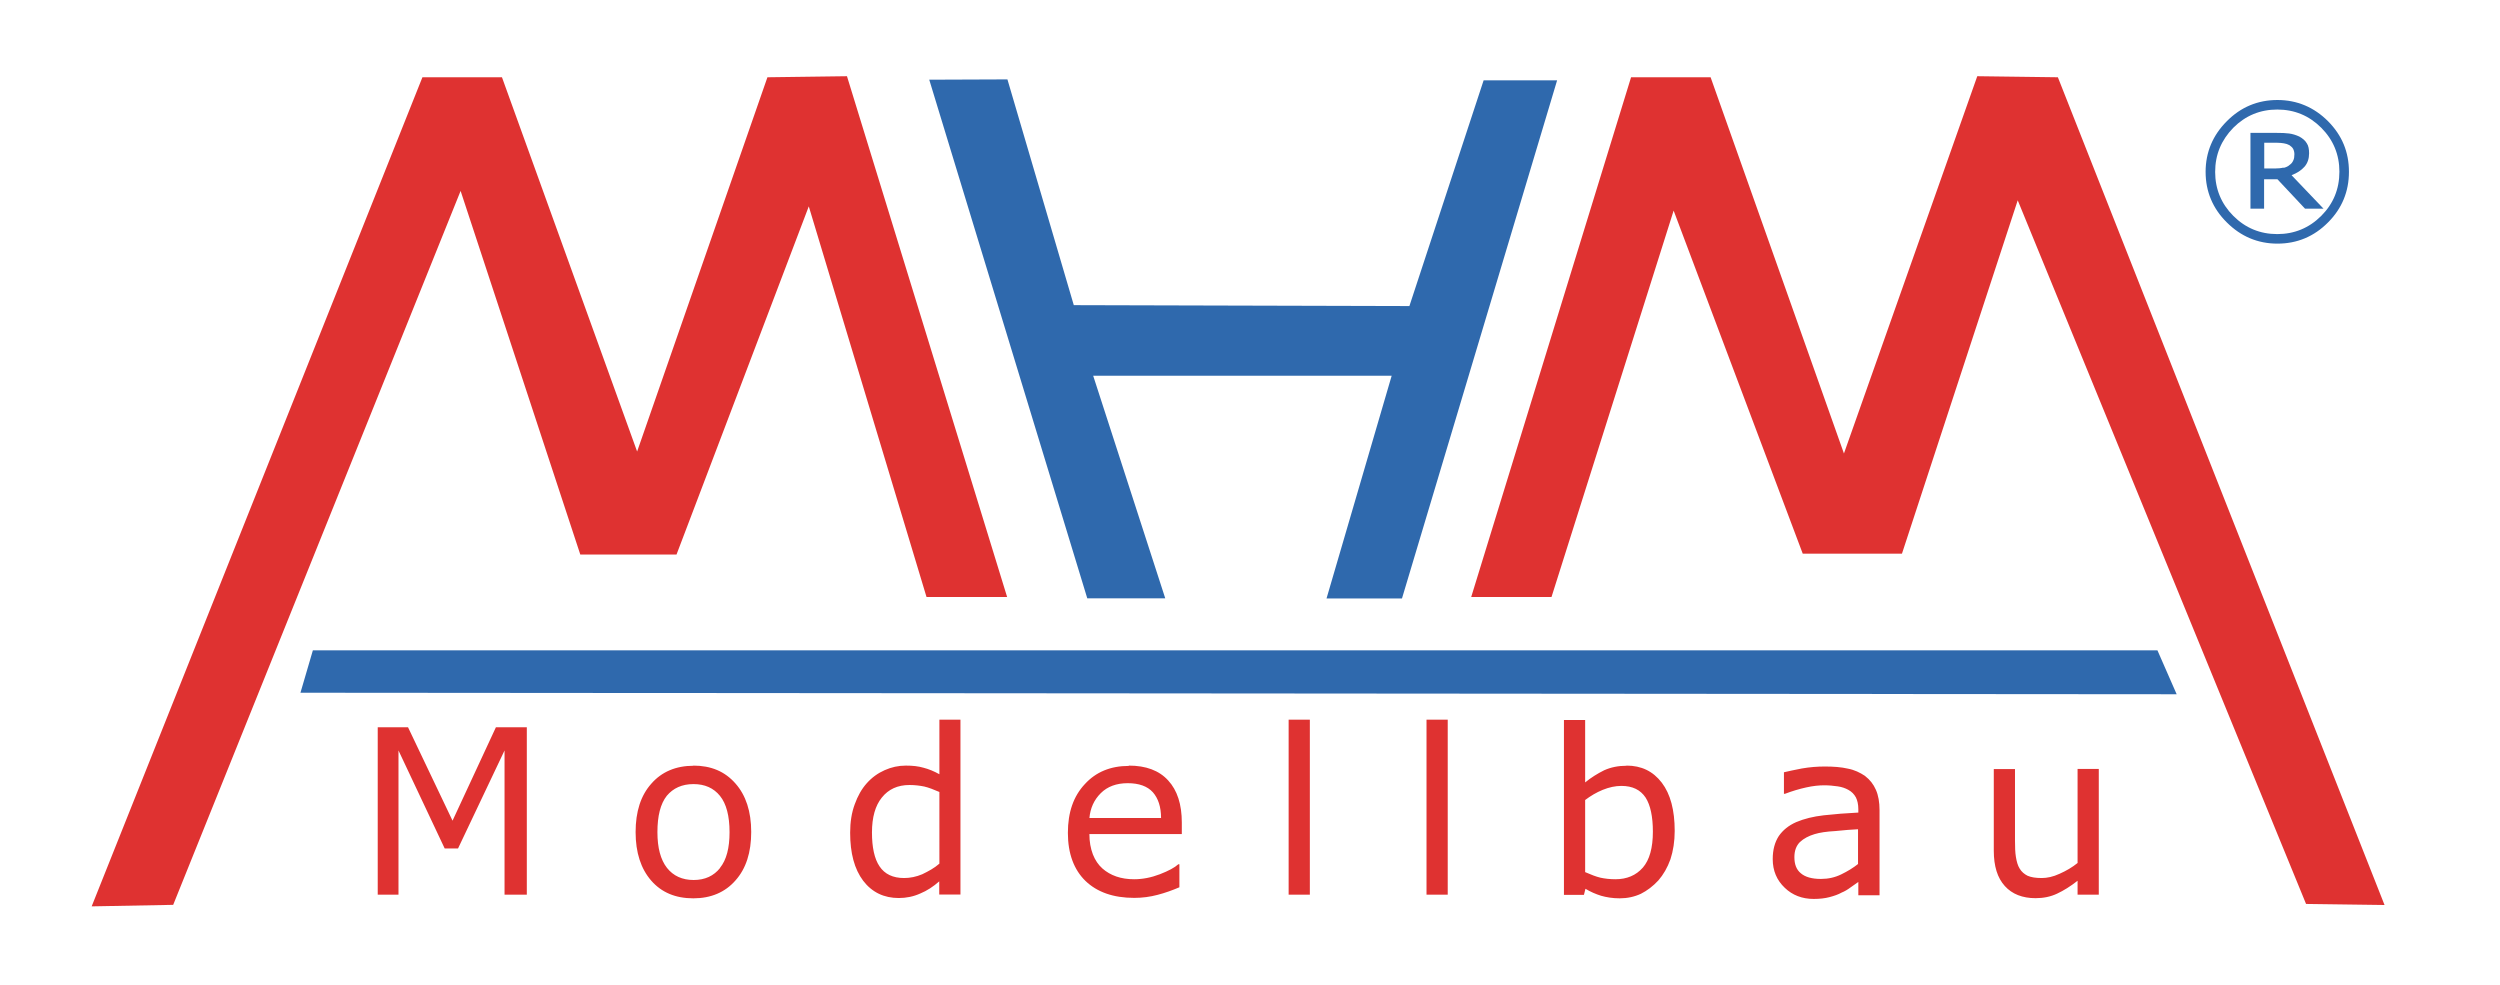
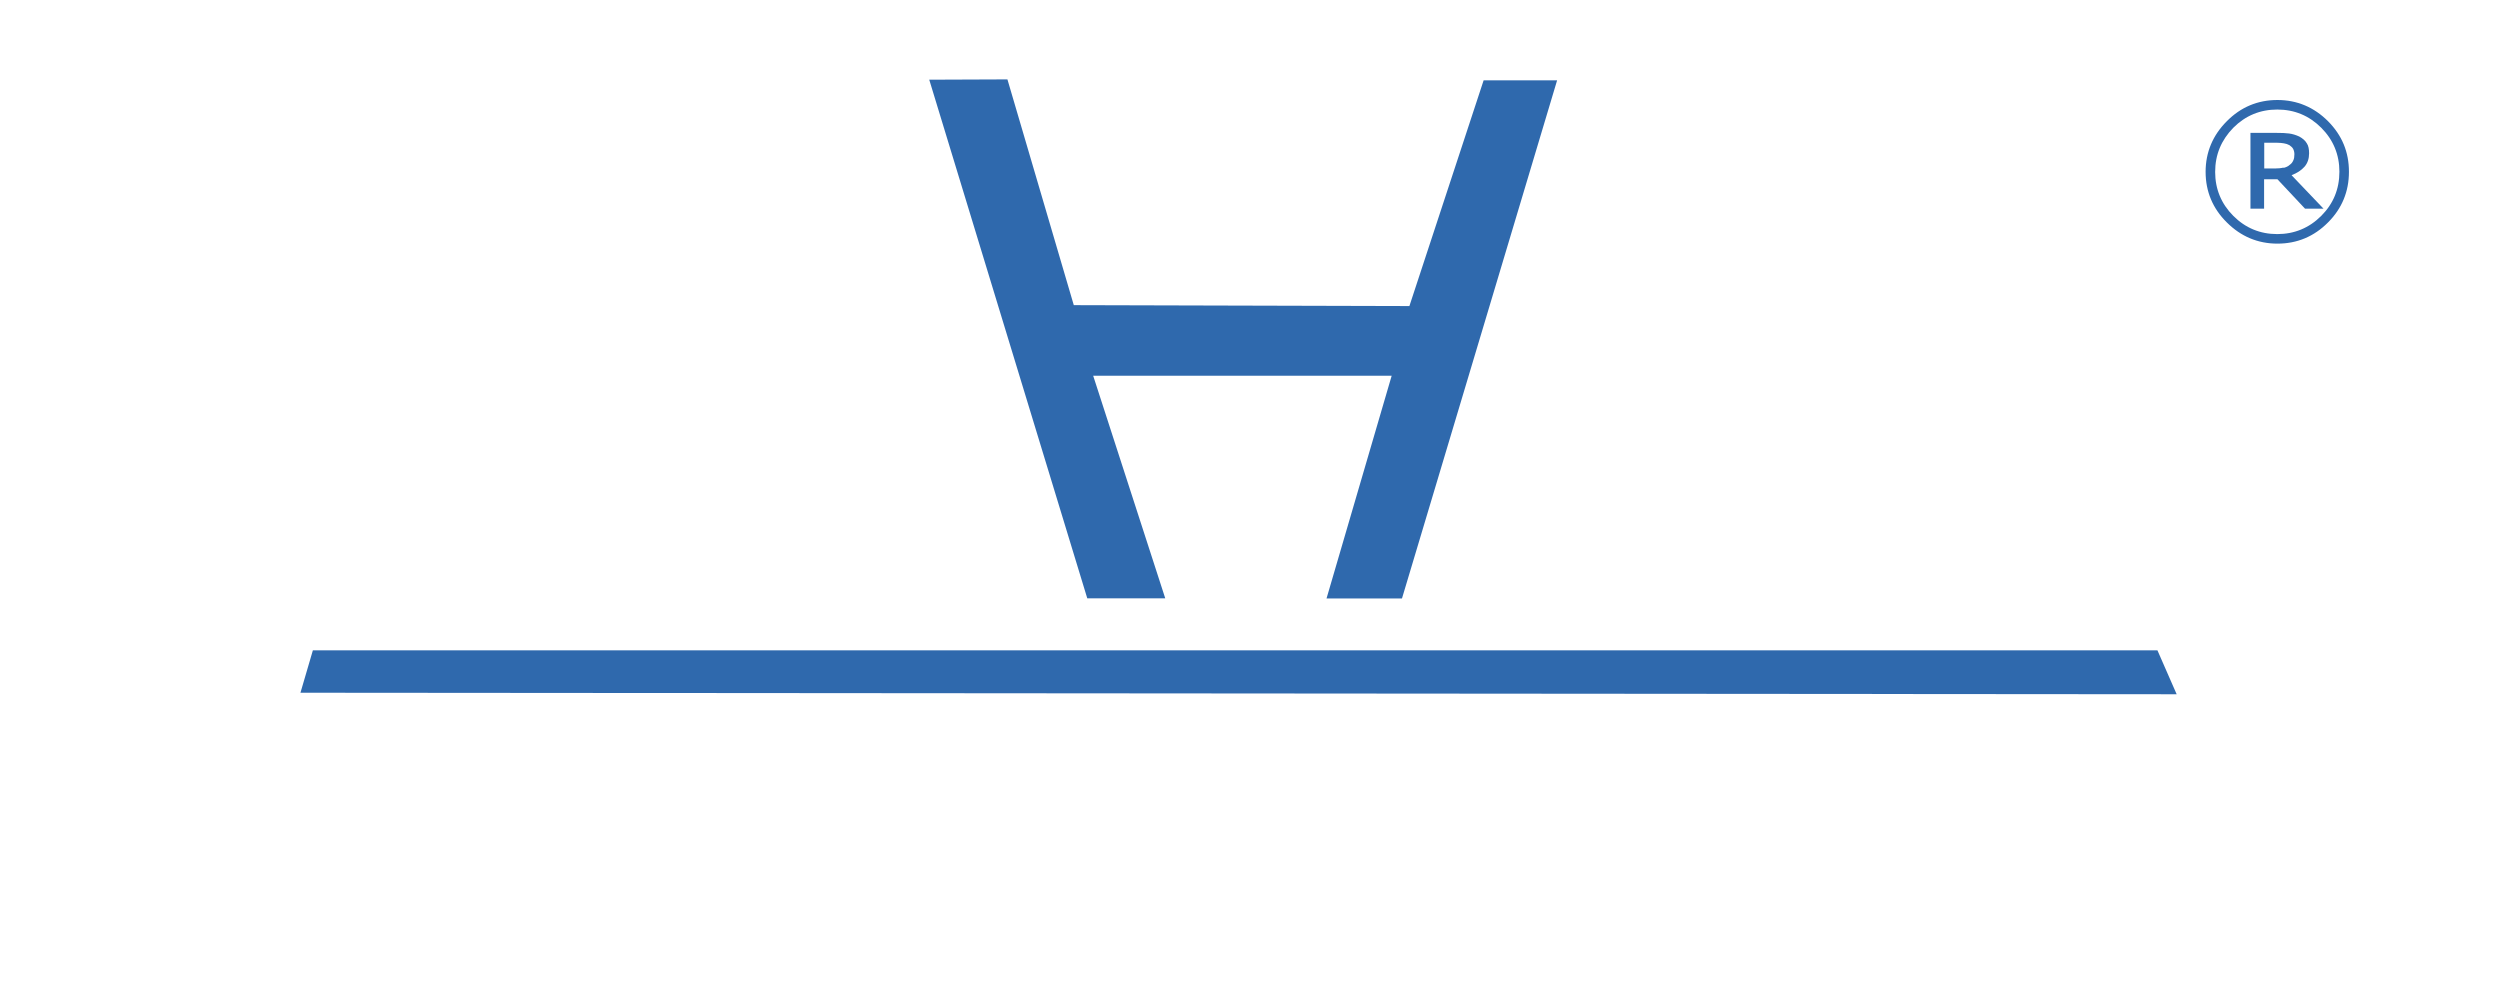
<svg xmlns="http://www.w3.org/2000/svg" width="165" height="65" viewBox="0 0 165 65">
  <path d="M76.9 39.47L72.15 24.8h19.7L87.55 39.5h4.98l10.24-34.2h-4.85l-4.9 14.9-22.15-.06-4.38-14.9-5.16.02 10.43 34.23h5.14zm-56.25 3.45l-.82 2.8 123.83.1-1.27-2.9H20.64zm130.6-31.36c.36-.14.64-.32.85-.56.2-.23.3-.53.3-.88 0-.27-.04-.5-.15-.66-.1-.18-.28-.33-.5-.45-.22-.1-.44-.17-.67-.2-.22-.03-.5-.04-.85-.04h-1.7v5h.9v-1.94h.88l1.82 1.94h1.22l-2.1-2.2zm-.54-.5c-.15.04-.35.06-.57.06h-.7v-1.7h.82c.2 0 .35.02.48.04s.25.06.36.12c.1.07.2.15.25.25.05.1.08.22.08.35 0 .16-.02.3-.07.4-.05.12-.12.22-.24.3-.1.1-.25.16-.4.2zM153.65 8c-.92-.92-2.04-1.4-3.34-1.4-1.3 0-2.42.47-3.34 1.4-.92.92-1.4 2.04-1.4 3.34 0 1.3.47 2.42 1.4 3.34.92.92 2.04 1.4 3.34 1.4 1.3 0 2.42-.47 3.34-1.4.92-.92 1.38-2.04 1.38-3.34 0-1.3-.45-2.4-1.38-3.34zm-.45 6.25c-.8.8-1.78 1.2-2.9 1.2-1.13 0-2.1-.4-2.9-1.2-.8-.8-1.2-1.78-1.2-2.9 0-1.14.4-2.1 1.2-2.92.8-.8 1.77-1.2 2.9-1.2s2.1.4 2.9 1.2c.8.8 1.2 1.78 1.2 2.9 0 1.15-.4 2.12-1.2 2.92z" fill="#2F69AD" />
-   <path d="M50.65 5.1l-8.6 24.7-8.92-24.7h-5.25L6.05 59.82l5.38-.1L30.4 12.6l7.9 24h6.35l8.73-22.98 7.77 25.78h5.32L55.9 5.03l-5.25.07zM62 51.1c-.36-.2-.7-.34-1.05-.43-.34-.1-.72-.14-1.16-.14-.5 0-.95.1-1.4.3s-.84.48-1.18.86c-.34.38-.6.84-.8 1.4-.2.54-.3 1.16-.3 1.87 0 1.35.28 2.4.86 3.17.58.76 1.37 1.14 2.35 1.14.5 0 .98-.1 1.42-.3.44-.18.85-.45 1.25-.8v.87h1.4V47.5H62v3.6zm0 5.9c-.34.3-.72.5-1.13.7-.4.17-.8.25-1.2.25-.74 0-1.28-.26-1.62-.77-.34-.5-.5-1.26-.5-2.24 0-1 .22-1.77.65-2.3.44-.55 1.04-.83 1.83-.83.35 0 .67.04.97.1.3.07.63.2 1 .36V57zm45.35-6.46c-.55 0-1.04.1-1.48.3-.44.22-.86.48-1.25.8v-4.12h-1.4v11.54h1.32l.1-.4c.33.2.68.35 1.03.46.35.1.76.17 1.23.17.5 0 .97-.1 1.4-.3.4-.2.8-.5 1.15-.88.33-.38.6-.84.8-1.4.18-.55.28-1.18.28-1.87 0-1.37-.28-2.43-.85-3.18-.58-.76-1.35-1.13-2.33-1.13zm1.07 6.73c-.44.5-1.04.76-1.8.76-.37 0-.7-.04-.98-.1-.3-.07-.63-.2-1.02-.37V52.8c.36-.27.74-.5 1.16-.67s.83-.26 1.23-.26c.74 0 1.26.26 1.6.77.32.5.48 1.26.48 2.25 0 1.07-.22 1.86-.66 2.37zm-78.55-3.1L26.93 48h-2v11.05h1.37v-9.52L29.35 56h.88l3.07-6.47v9.52h1.47V48h-2.04l-2.86 6.16zm15.9-3.63c-1.16 0-2.1.4-2.78 1.18-.7.78-1.04 1.85-1.04 3.2s.35 2.42 1.03 3.2c.68.78 1.6 1.17 2.78 1.17 1.16 0 2.1-.4 2.78-1.18.7-.78 1.04-1.85 1.04-3.2s-.35-2.42-1.04-3.2c-.7-.8-1.62-1.18-2.78-1.18zm1.76 6.74c-.42.53-1 .8-1.75.8s-1.34-.27-1.76-.8c-.42-.54-.63-1.32-.63-2.36 0-1.07.2-1.87.62-2.4.42-.5 1-.77 1.76-.77.75 0 1.33.26 1.75.78.42.52.63 1.32.63 2.4 0 1.03-.2 1.82-.63 2.35zm46.62 1.77h1.4V47.5h-1.4v11.55zm-9.1 0h1.4V47.5h-1.4v11.55zm38.04-7.84c-.33-.22-.7-.4-1.13-.48-.43-.1-.94-.14-1.52-.14-.5 0-1 .04-1.52.13-.5.1-.9.18-1.18.25v1.42h.07c.48-.18.94-.32 1.4-.42.44-.1.85-.14 1.2-.14.3 0 .6.03.88.07.28.04.5.12.7.23.22.12.38.28.5.5.1.2.16.46.16.78v.22c-.8.04-1.57.1-2.28.18-.7.08-1.3.23-1.82.45-.5.22-.88.53-1.15.92-.26.4-.4.9-.4 1.52 0 .77.27 1.4.8 1.9.5.48 1.14.73 1.9.73.4 0 .75-.04 1.05-.12.3-.08.57-.17.8-.3.2-.08.4-.2.6-.35l.5-.35v.88h1.4v-5.62c0-.53-.08-.98-.24-1.34-.16-.37-.4-.67-.7-.9zm-.44 5.8c-.35.28-.72.5-1.13.7s-.85.3-1.34.3c-.6 0-1.04-.13-1.32-.37-.3-.24-.43-.6-.43-1.07 0-.42.12-.75.37-1 .25-.23.57-.4.97-.52.33-.1.78-.17 1.36-.2.58-.06 1.08-.1 1.5-.12v2.3zM74.5 50.55c-1.2 0-2.17.4-2.9 1.2-.75.8-1.12 1.86-1.12 3.22 0 1.37.4 2.43 1.16 3.17.77.74 1.84 1.12 3.22 1.12.54 0 1.05-.07 1.54-.2.5-.13.97-.3 1.44-.5v-1.52h-.07c-.24.22-.65.44-1.22.66-.57.22-1.14.33-1.7.33-.43 0-.82-.06-1.17-.18s-.66-.3-.92-.53c-.27-.24-.48-.55-.63-.93-.15-.4-.23-.83-.23-1.34H78v-.76c0-1.2-.3-2.13-.9-2.78-.6-.66-1.47-.98-2.6-.98zM71.9 54c.06-.66.3-1.2.75-1.65.44-.44 1.04-.66 1.78-.66s1.3.2 1.66.6c.35.4.54.96.54 1.7H71.9zm65.23 2.95c-.37.3-.77.53-1.2.72-.43.2-.82.28-1.18.28-.4 0-.7-.05-.93-.15-.2-.1-.4-.26-.52-.47-.13-.2-.2-.47-.25-.77s-.06-.66-.06-1.08v-4.72h-1.4v5.38c0 1.03.24 1.8.73 2.34.48.53 1.16.8 2.03.8.52 0 1-.1 1.42-.3.43-.2.88-.48 1.35-.85v.92h1.4v-8.3h-1.4v6.2zm-1.3-51.85l-5.33-.07-8.8 24.9-8.8-24.83h-5.25L97.1 39.4h5.3l8.06-25.5 8.52 22.64h6.55l7.64-23.32 19.03 46.44 5.18.07L135.82 5.1z" fill-rule="evenodd" clip-rule="evenodd" fill="#DF3231" />
</svg>